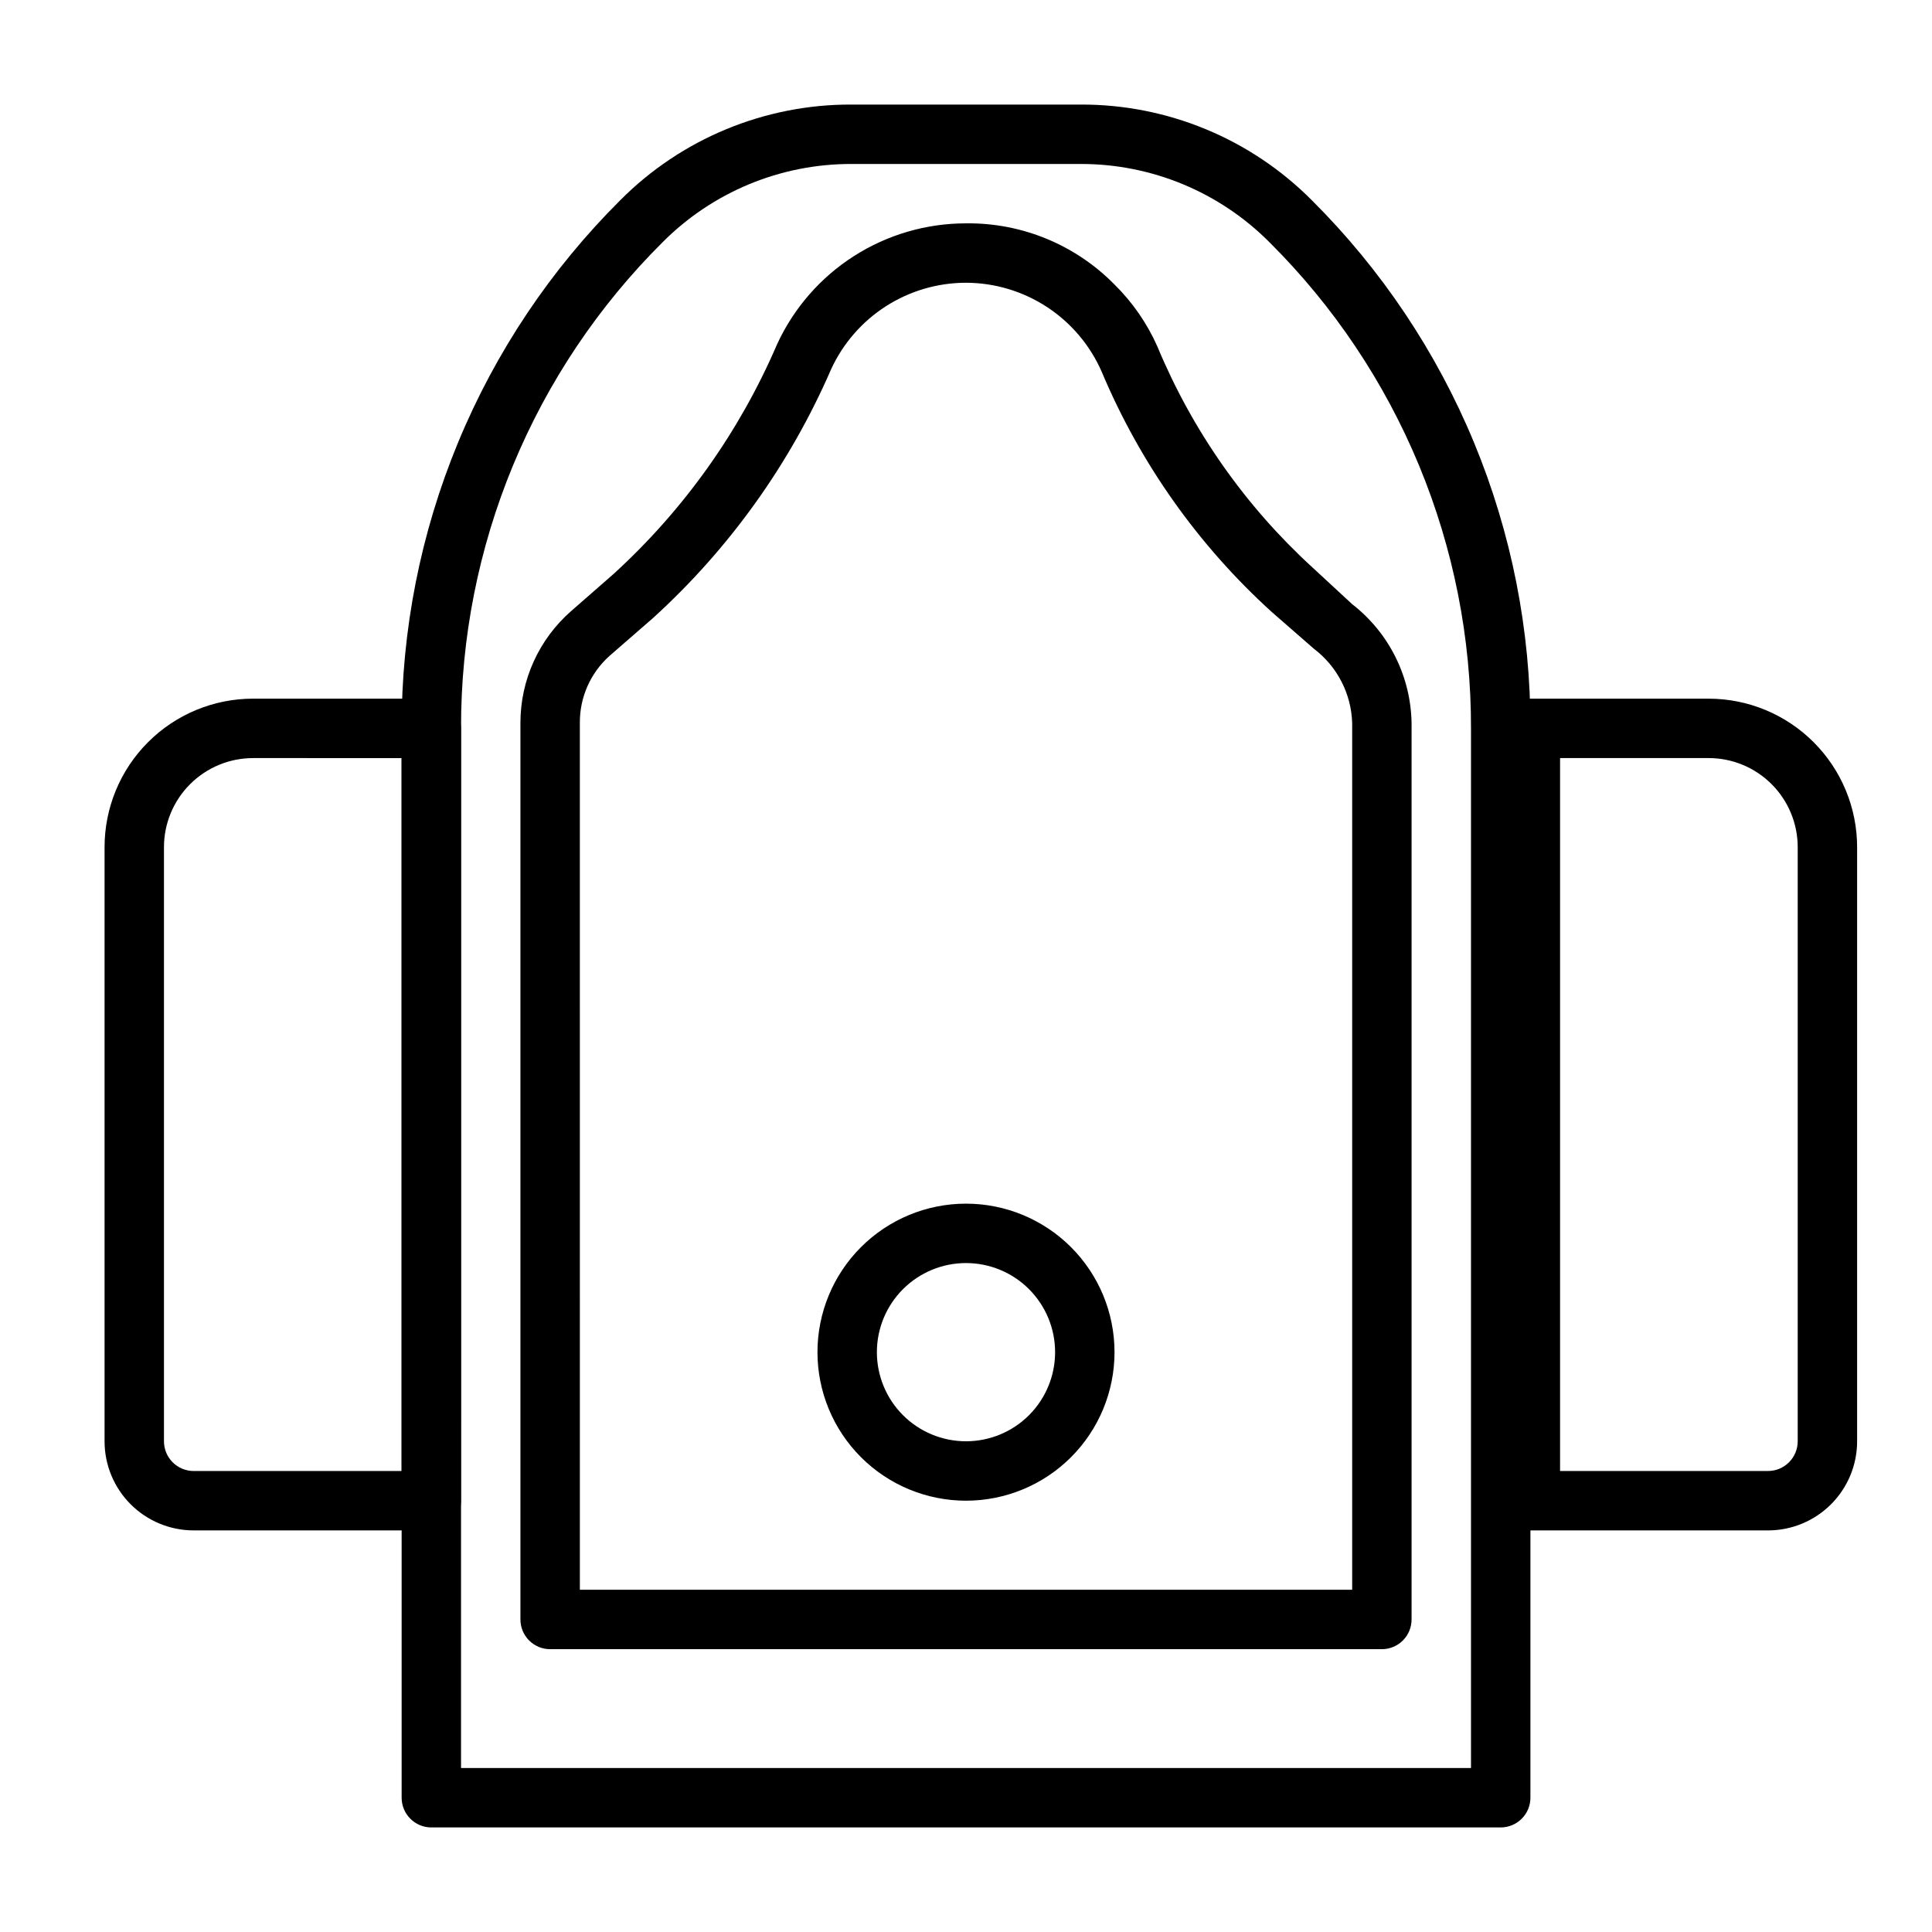
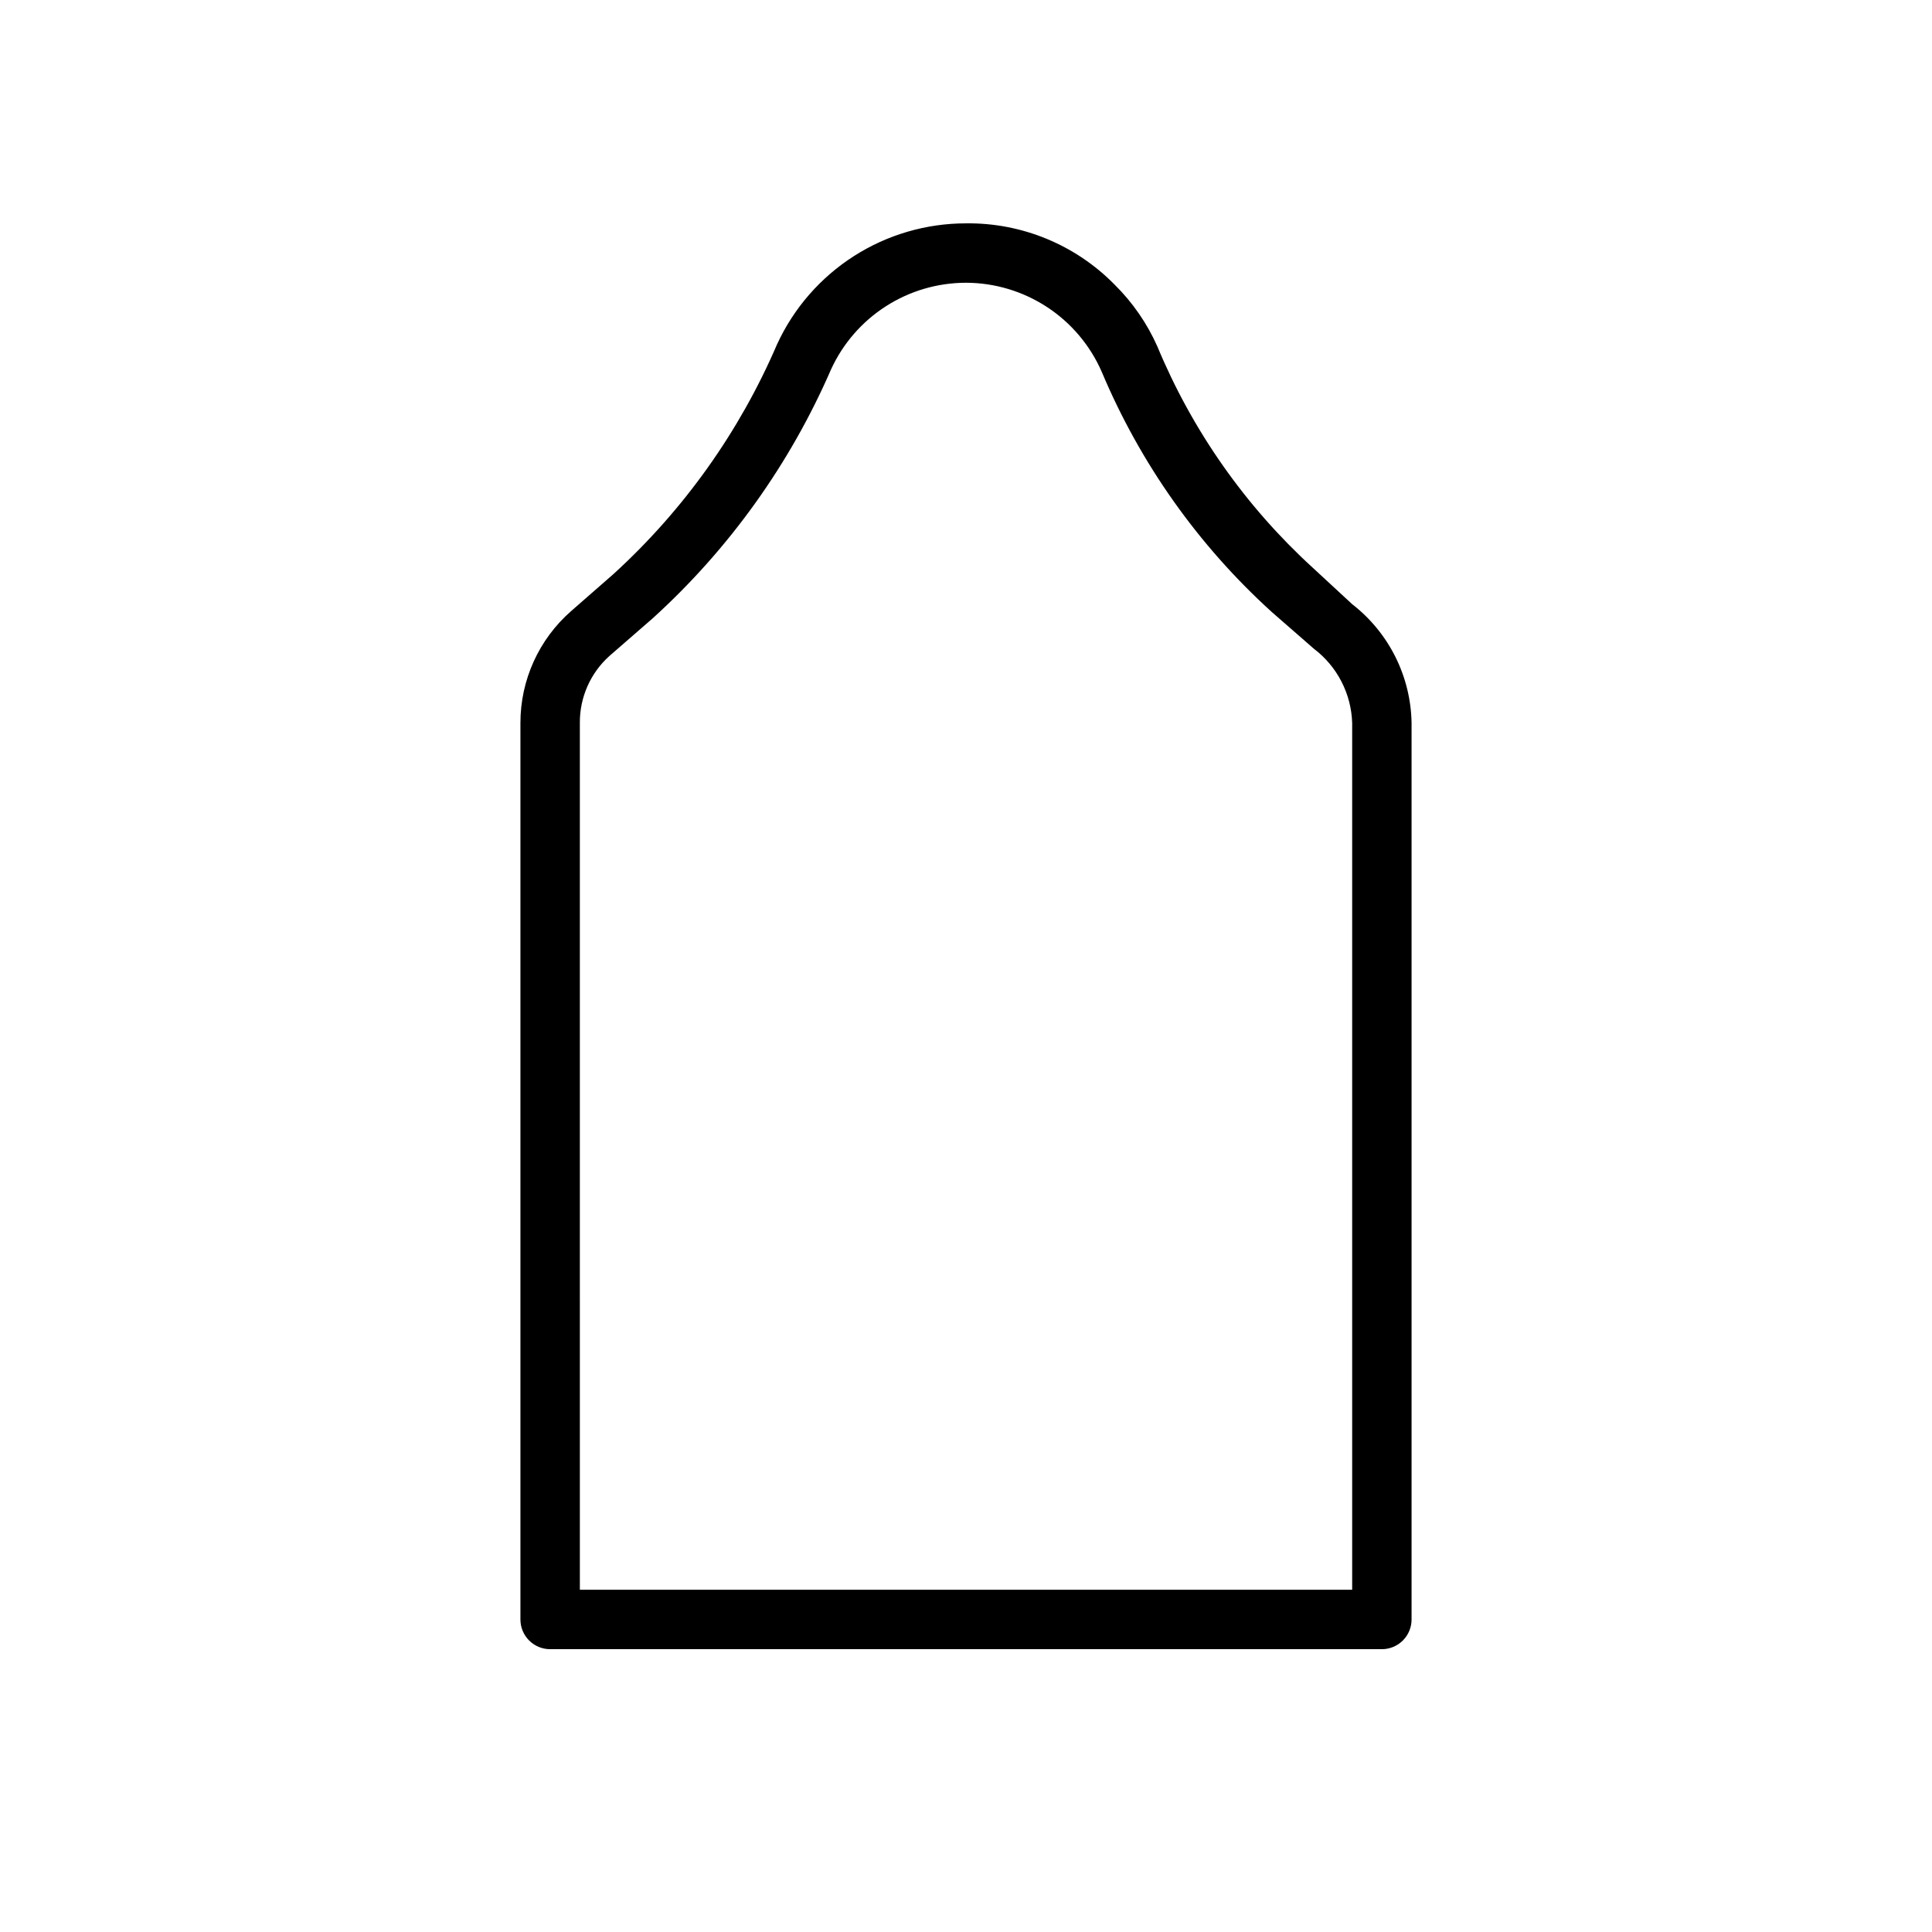
<svg xmlns="http://www.w3.org/2000/svg" fill="#000000" width="800px" height="800px" version="1.1" viewBox="144 144 512 512">
  <g>
-     <path d="m258.3 549.57h-62.977c-6.262 0-12.27-2.488-16.699-6.918-4.426-4.426-6.914-10.434-6.914-16.699v-157.44c0-10.441 4.144-20.453 11.527-27.832 7.383-7.383 17.395-11.531 27.832-11.531h47.23c2.09 0 4.09 0.832 5.566 2.309 1.477 1.477 2.309 3.477 2.309 5.566v204.67c0 2.086-0.832 4.09-2.309 5.566-1.477 1.477-3.477 2.305-5.566 2.305zm-47.23-204.67c-6.266 0-12.27 2.488-16.699 6.918-4.43 4.426-6.918 10.434-6.918 16.699v157.44c0 2.09 0.832 4.09 2.305 5.566 1.477 1.477 3.481 2.309 5.566 2.309h55.105v-188.93z" />
-     <path d="m612.54 549.57h-62.977c-4.348 0-7.871-3.523-7.871-7.871v-204.67c0-4.348 3.523-7.875 7.871-7.875h47.234c10.438 0 20.449 4.148 27.832 11.531 7.379 7.379 11.527 17.391 11.527 27.832v157.44c0 6.266-2.488 12.273-6.918 16.699-4.43 4.43-10.438 6.918-16.699 6.918zm-55.105-15.742h55.105c2.09 0 4.09-0.832 5.566-2.309s2.305-3.477 2.305-5.566v-157.44c0-6.266-2.488-12.273-6.914-16.699-4.43-4.43-10.438-6.918-16.699-6.918h-39.363z" />
-     <path d="m541.7 628.29h-283.39c-4.348 0-7.871-3.527-7.871-7.875v-283.39c-0.066-26 5.019-51.758 14.965-75.781 9.941-24.023 24.551-45.84 42.973-64.184 16.207-16.297 38.262-25.426 61.246-25.348h60.773-0.004c22.984-0.078 45.039 9.051 61.246 25.348 18.426 18.344 33.031 40.16 42.977 64.184 9.941 24.023 15.027 49.781 14.961 75.781v283.39c0 2.09-0.828 4.09-2.305 5.566-1.477 1.477-3.481 2.309-5.566 2.309zm-275.52-15.746h267.65v-275.52c0.055-23.93-4.633-47.633-13.797-69.738-9.16-22.105-22.613-42.176-39.578-59.051-13.242-13.332-31.27-20.816-50.066-20.781h-60.77c-18.797-0.035-36.824 7.449-50.066 20.781-16.965 16.875-30.418 36.945-39.578 59.051-9.16 22.105-13.852 45.809-13.793 69.738z" />
    <path d="m510.21 581.05h-220.42c-4.348 0-7.871-3.523-7.871-7.871v-237.58c-0.012-11.371 4.898-22.195 13.461-29.676l11.336-9.918v-0.004c18.559-16.957 33.293-37.672 43.219-60.77 4.41-9.57 11.469-17.672 20.34-23.352 8.875-5.676 19.191-8.691 29.727-8.688 14.781-0.188 28.996 5.672 39.359 16.215 4.766 4.703 8.613 10.258 11.336 16.375 9.27 22.324 23.324 42.344 41.168 58.645l10.473 9.684c9.75 7.566 15.539 19.148 15.742 31.488v237.58c0 2.086-0.828 4.09-2.305 5.566-1.477 1.477-3.481 2.305-5.566 2.305zm-212.54-15.742h204.67v-229.71c-0.234-7.758-3.969-14.992-10.156-19.68l-11.098-9.684c-19.508-17.68-34.902-39.418-45.109-63.684-3.055-7.004-8.086-12.969-14.473-17.16-6.391-4.195-13.859-6.438-21.5-6.457-7.523 0.004-14.891 2.164-21.223 6.223-6.336 4.062-11.371 9.852-14.52 16.684-10.891 25.09-26.988 47.578-47.23 65.969l-11.492 10c-5.059 4.523-7.926 11.004-7.871 17.789z" />
-     <path d="m400 541.7c-10.441 0-20.453-4.148-27.832-11.527-7.383-7.383-11.531-17.395-11.531-27.832 0-10.441 4.148-20.453 11.531-27.832 7.379-7.383 17.391-11.527 27.832-11.527 10.438 0 20.449 4.144 27.832 11.527 7.379 7.379 11.527 17.391 11.527 27.832 0 10.438-4.148 20.449-11.527 27.832-7.383 7.379-17.395 11.527-27.832 11.527zm0-62.977c-6.266 0-12.273 2.488-16.699 6.918-4.43 4.43-6.918 10.434-6.918 16.699 0 6.262 2.488 12.27 6.918 16.699 4.426 4.426 10.434 6.914 16.699 6.914 6.262 0 12.27-2.488 16.699-6.914 4.426-4.43 6.914-10.438 6.914-16.699 0-6.266-2.488-12.27-6.914-16.699-4.43-4.43-10.438-6.918-16.699-6.918z" />
  </g>
</svg>